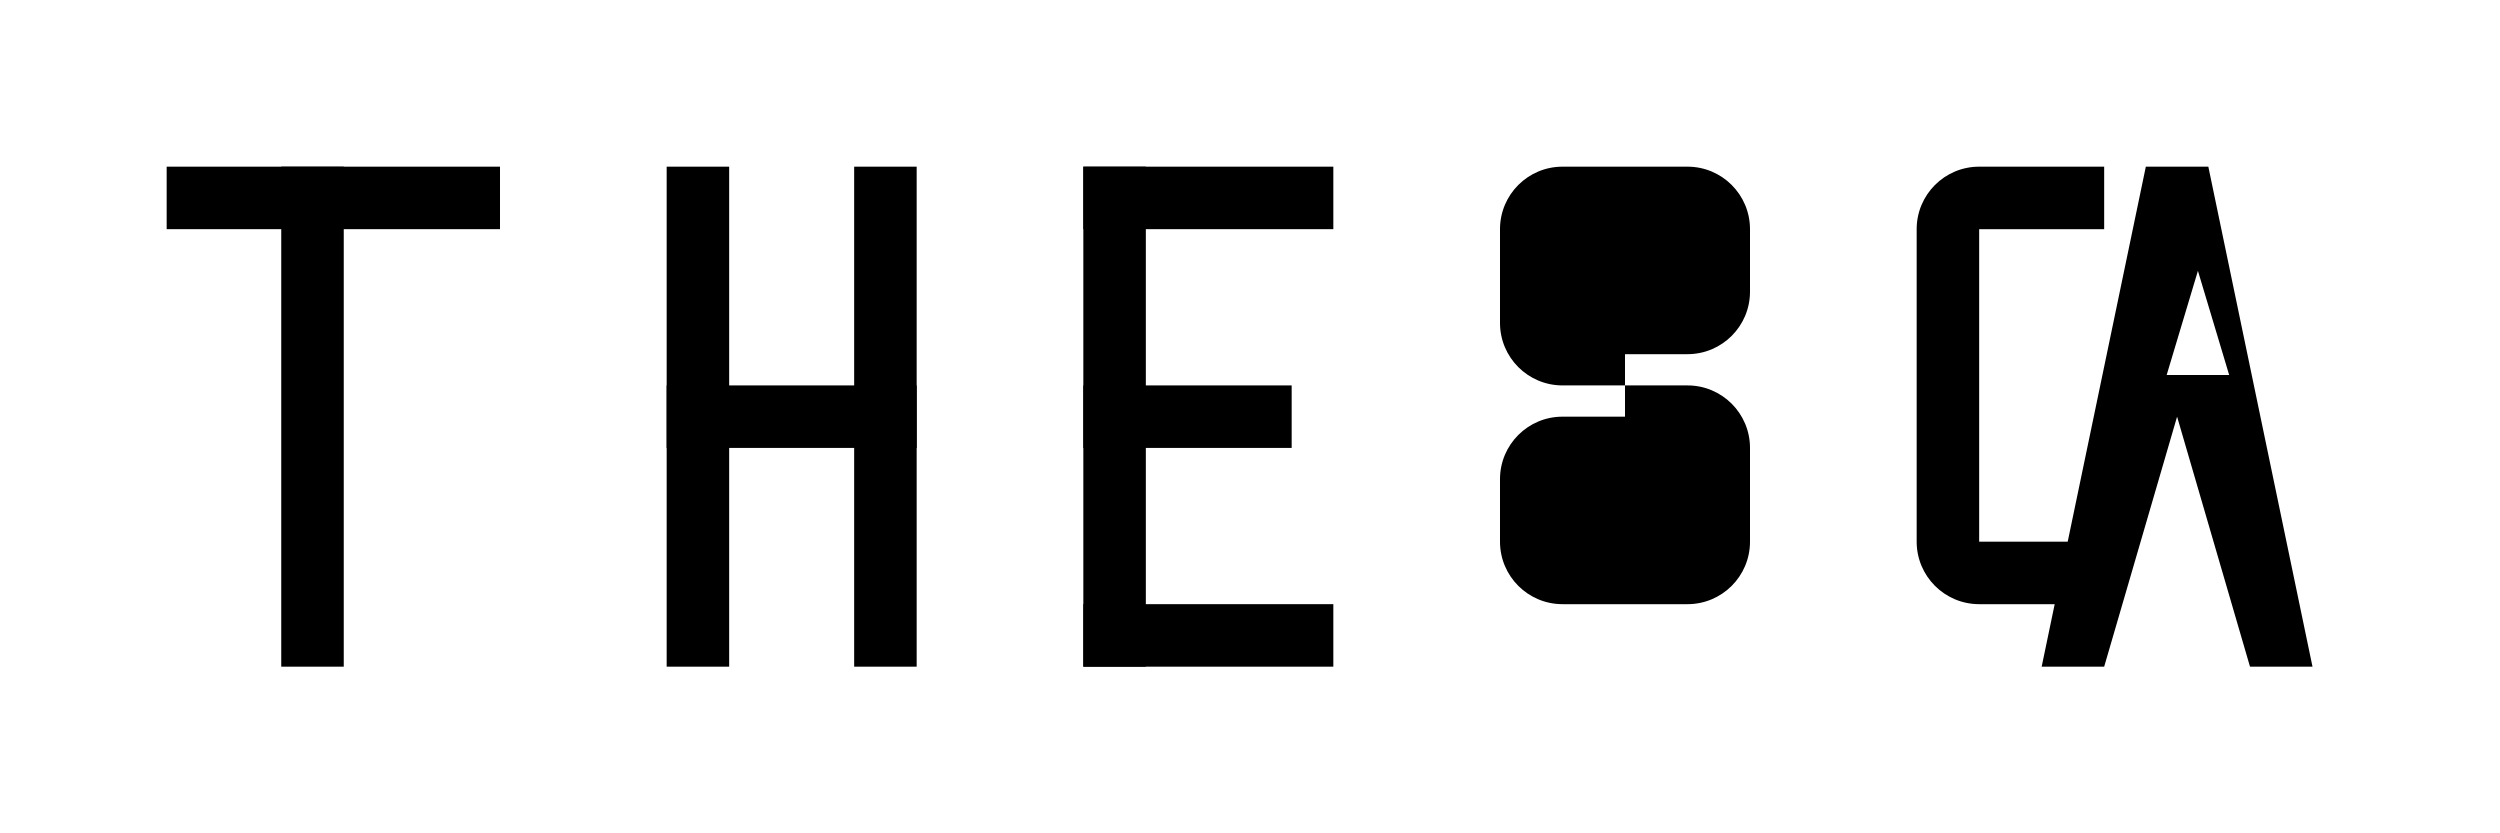
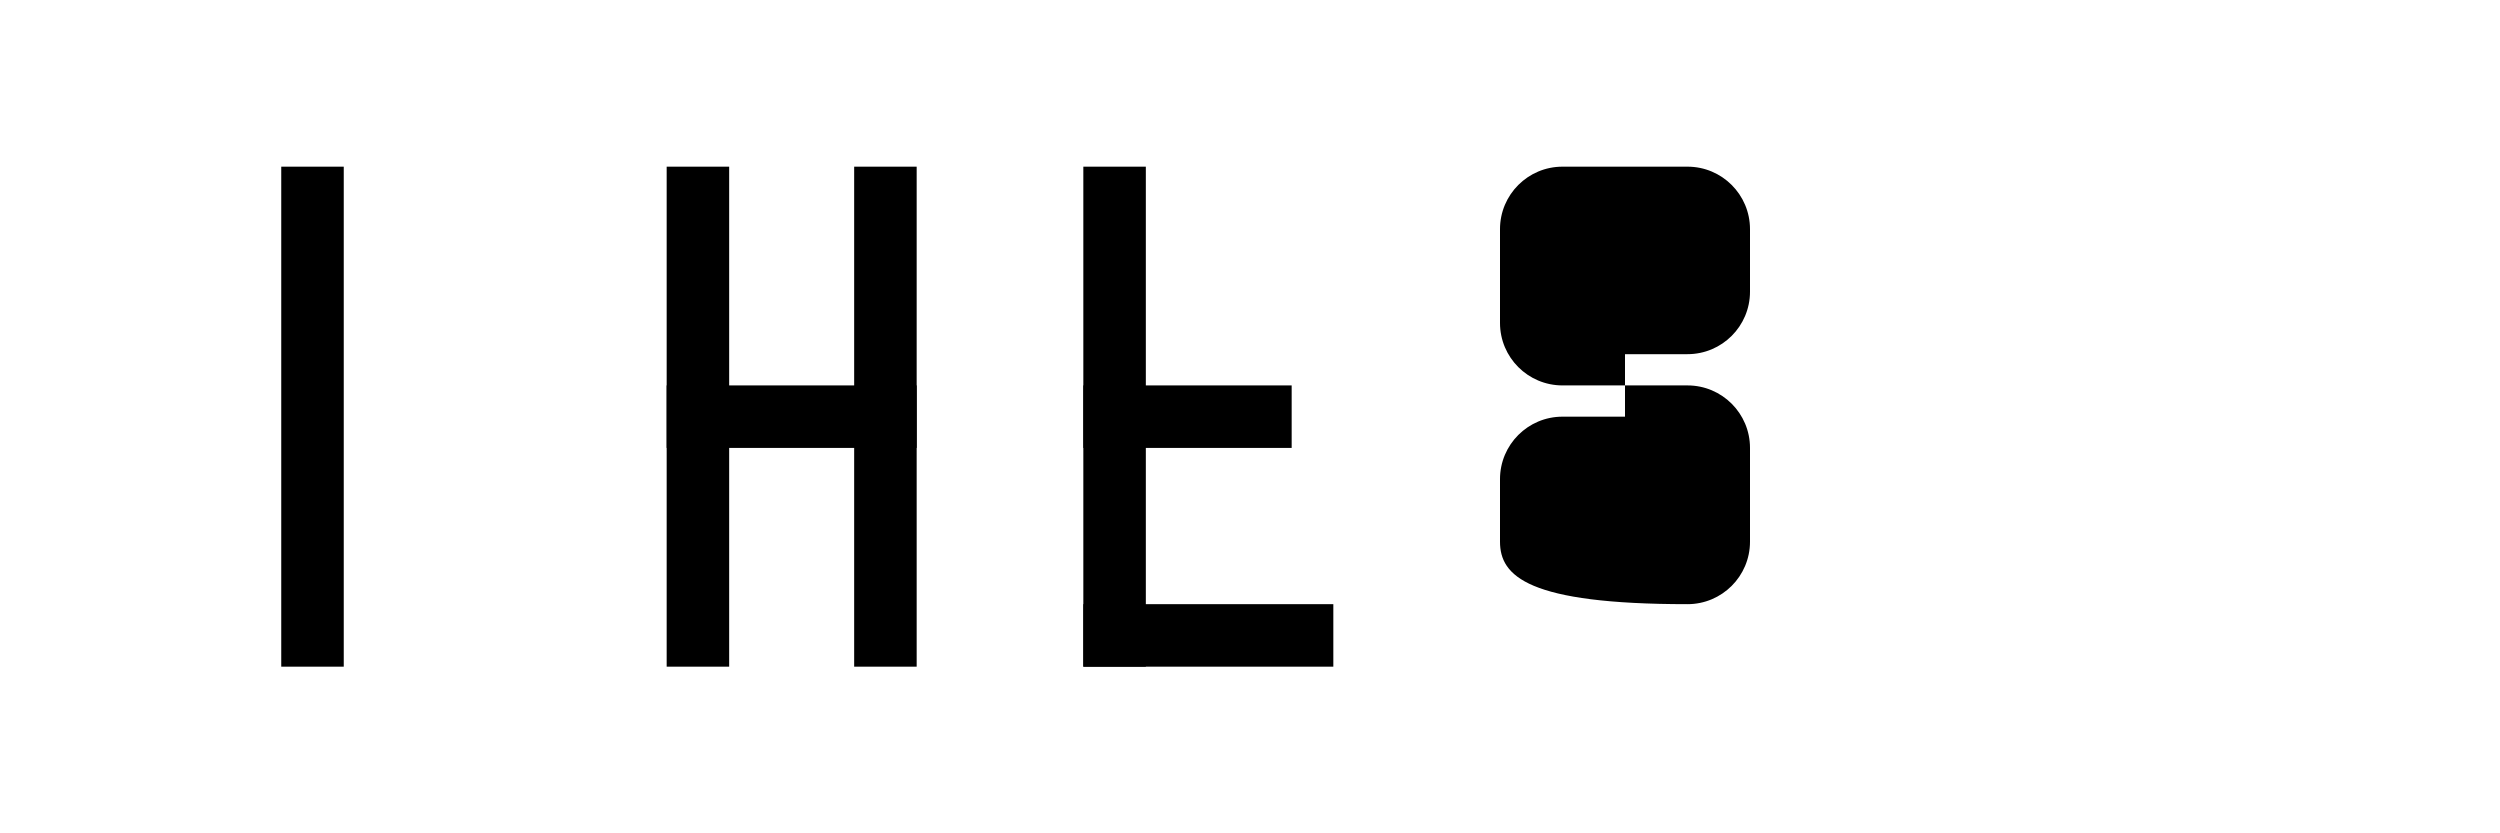
<svg xmlns="http://www.w3.org/2000/svg" width="120" height="40" viewBox="0 0 120 40" fill="none">
  <g id="thesca-logo">
-     <rect x="8" y="8" width="16" height="3" fill="currentColor" />
    <rect x="13.5" y="8" width="3" height="24" fill="currentColor" />
    <rect x="32" y="8" width="3" height="24" fill="currentColor" />
    <rect x="32" y="18.5" width="12" height="3" fill="currentColor" />
    <rect x="41" y="8" width="3" height="24" fill="currentColor" />
    <rect x="52" y="8" width="3" height="24" fill="currentColor" />
-     <rect x="52" y="8" width="12" height="3" fill="currentColor" />
    <rect x="52" y="18.5" width="10" height="3" fill="currentColor" />
    <rect x="52" y="29" width="12" height="3" fill="currentColor" />
-     <path d="M72 11C72 9.343 73.343 8 75 8H81C82.657 8 84 9.343 84 11V14C84 15.657 82.657 17 81 17H78V18.5H81C82.657 18.5 84 19.843 84 21.5V26C84 27.657 82.657 29 81 29H75C73.343 29 72 27.657 72 26V23C72 21.343 73.343 20 75 20H78V18.5H75C73.343 18.5 72 17.157 72 15.5V11Z" fill="currentColor" />
-     <path d="M92 11C92 9.343 93.343 8 95 8H101V11H95V26H101V29H95C93.343 29 92 27.657 92 26V11Z" fill="currentColor" />
-     <path d="M108 32L104.5 20L101 32H98L103 8H106L111 32H108ZM105.5 13L104 18H107L105.5 13Z" fill="currentColor" />
+     <path d="M72 11C72 9.343 73.343 8 75 8H81C82.657 8 84 9.343 84 11V14C84 15.657 82.657 17 81 17H78V18.5H81C82.657 18.5 84 19.843 84 21.5V26C84 27.657 82.657 29 81 29C73.343 29 72 27.657 72 26V23C72 21.343 73.343 20 75 20H78V18.5H75C73.343 18.5 72 17.157 72 15.5V11Z" fill="currentColor" />
  </g>
</svg>